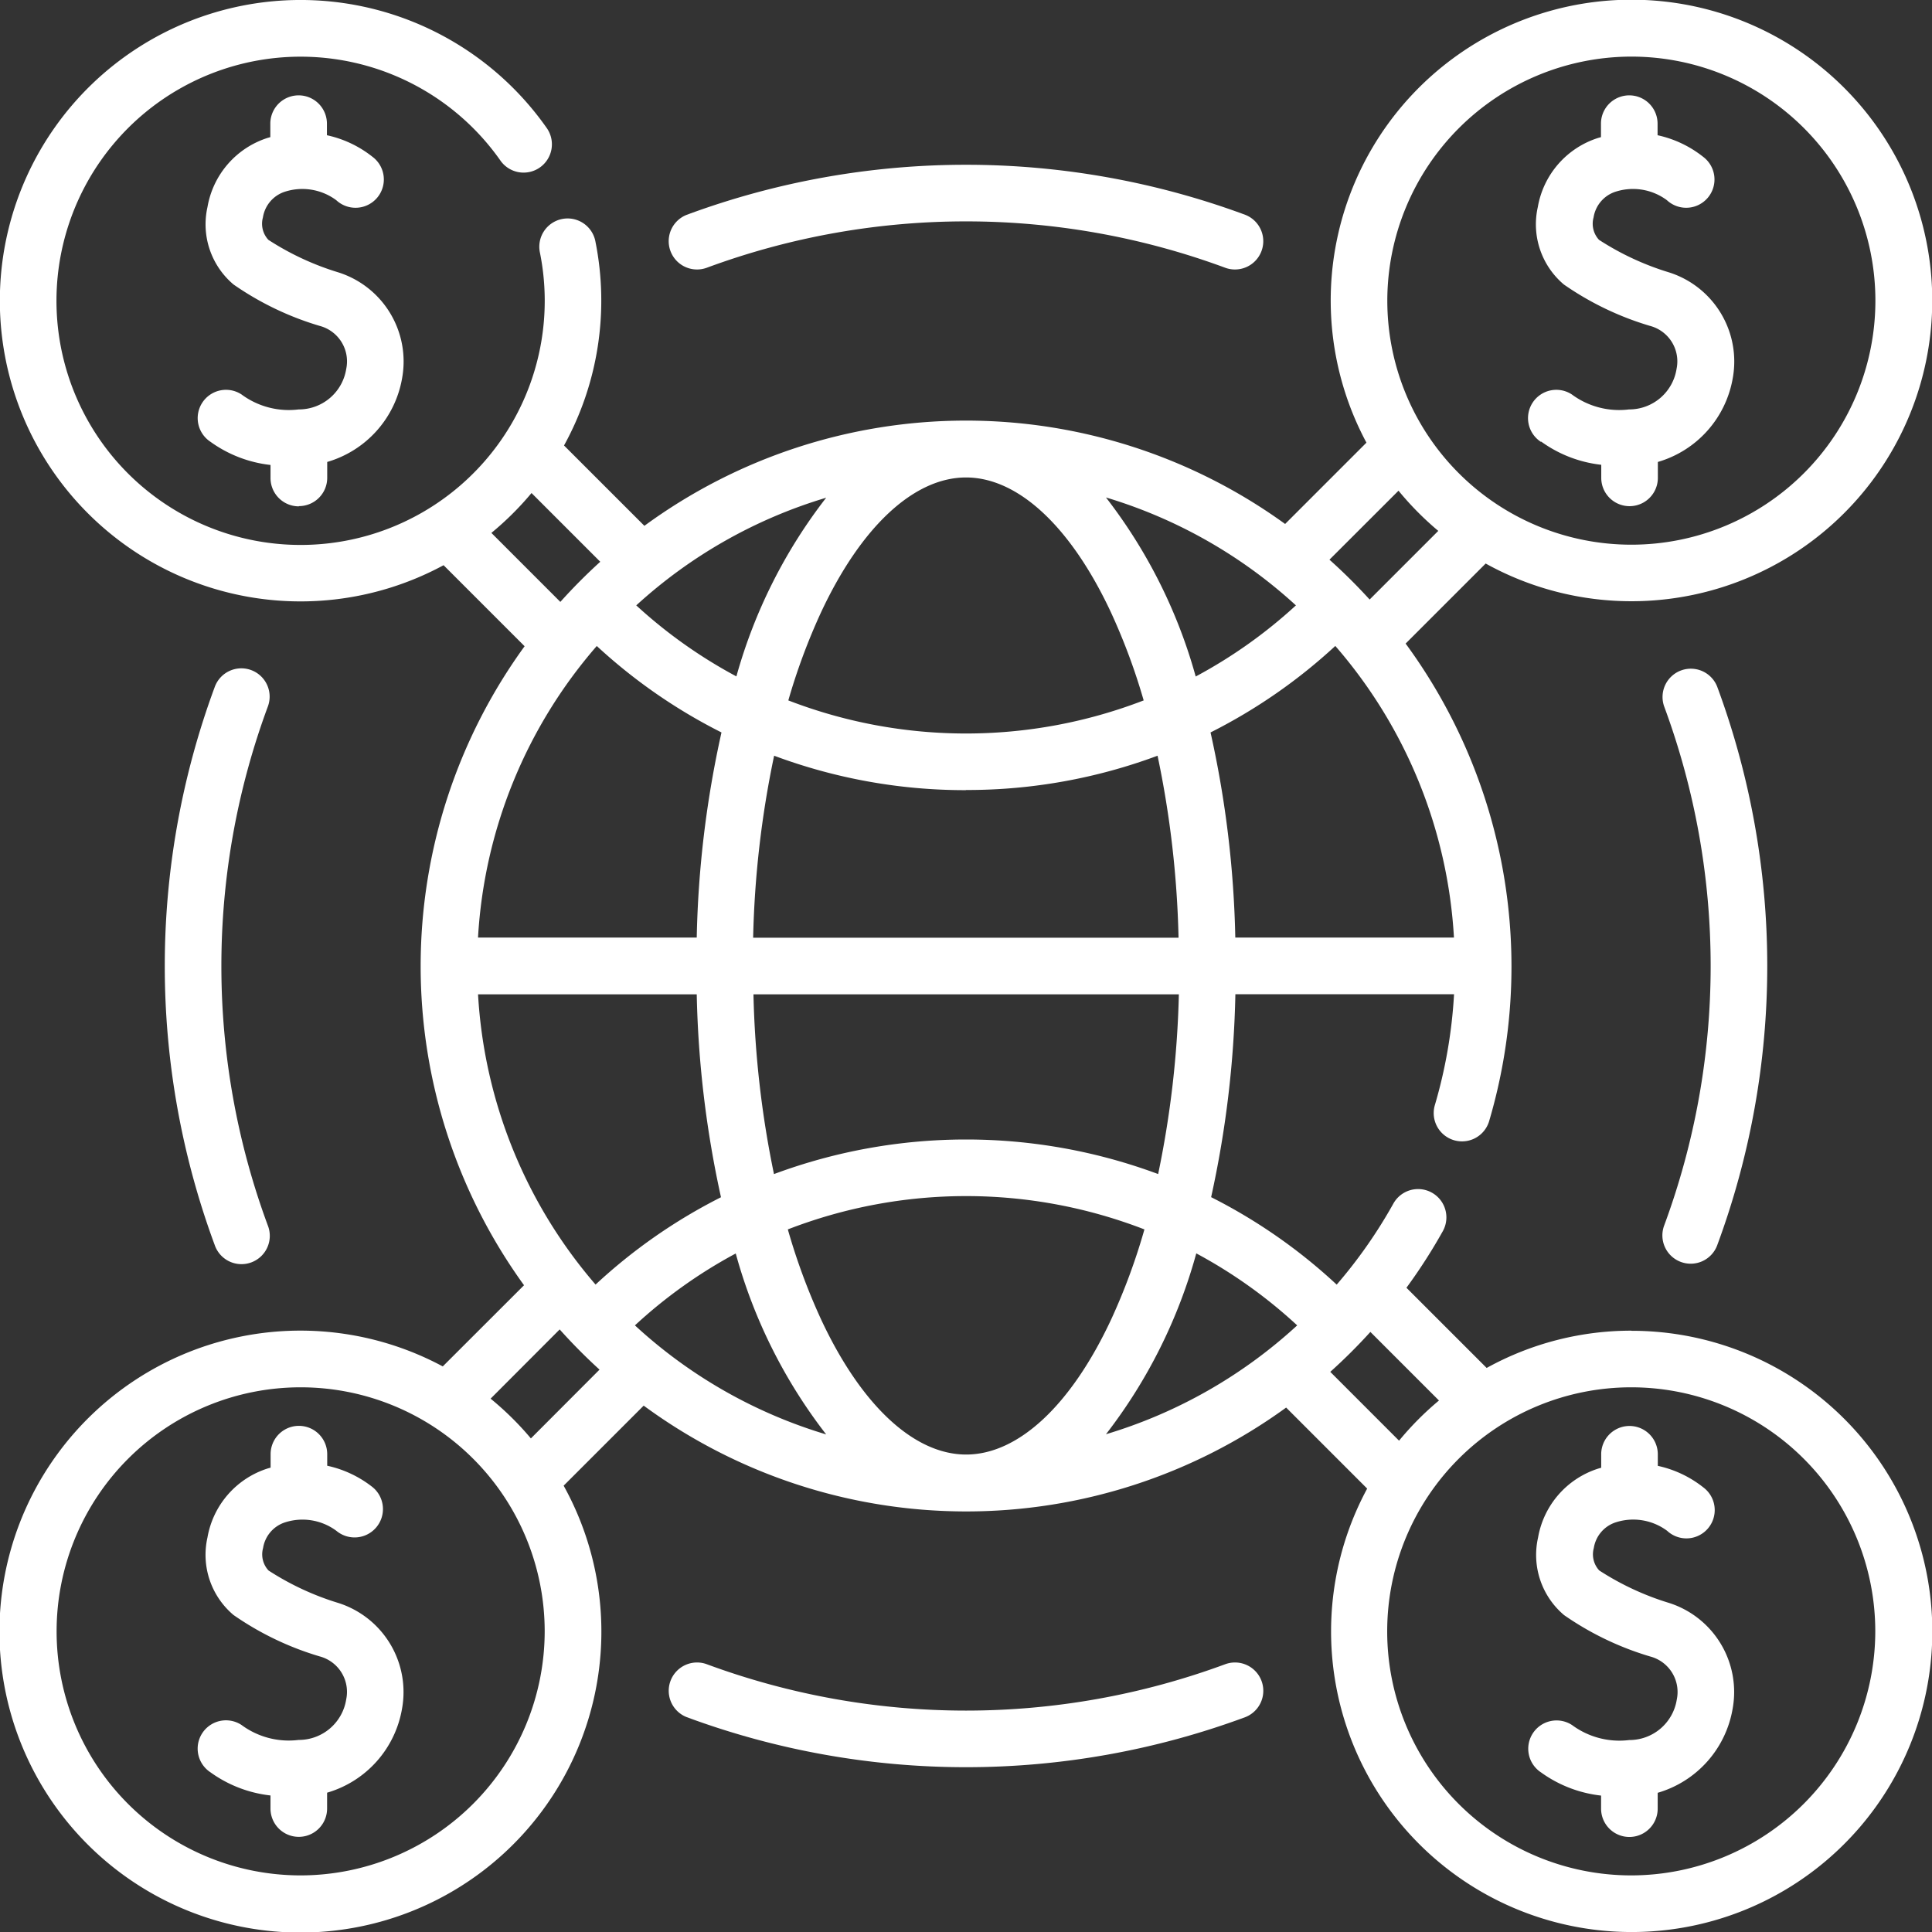
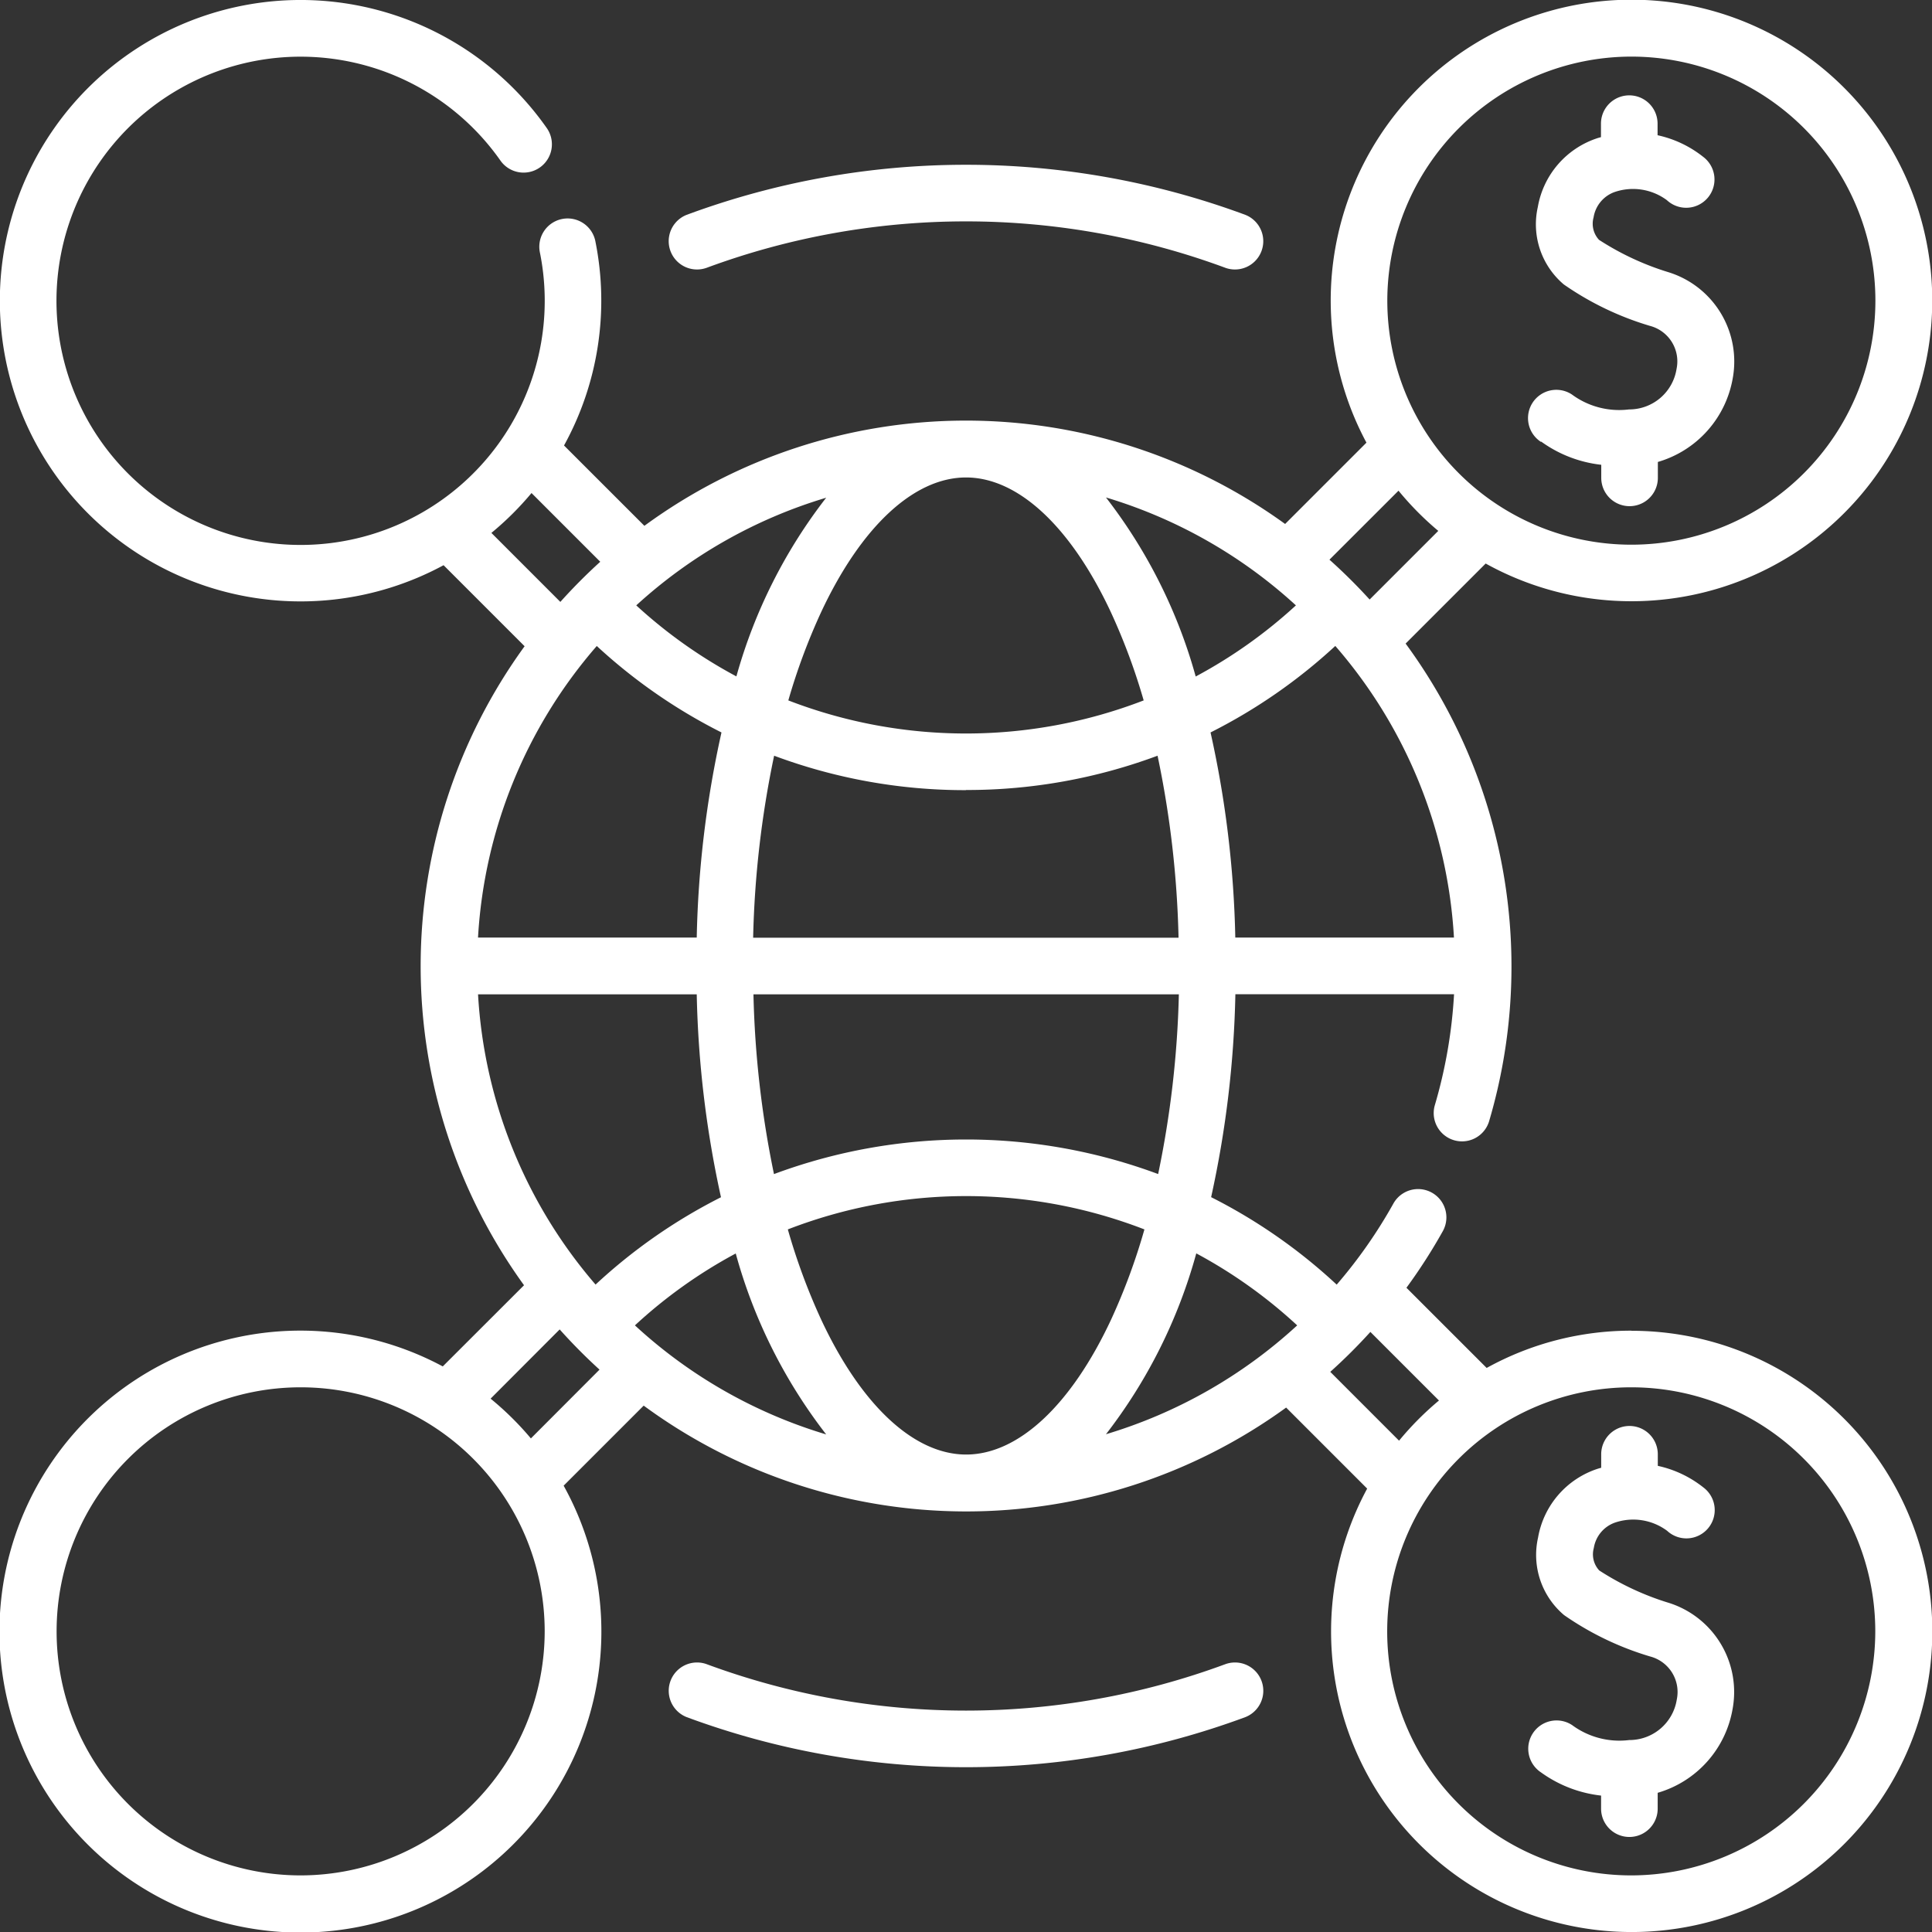
<svg xmlns="http://www.w3.org/2000/svg" width="66.761" height="66.761" viewBox="0 0 66.761 66.761">
  <rect x="0" y="0" width="66.761" height="66.761" fill="#333333" stroke="none" />
  <g id="world-financial" transform="translate(0 -0.001)">
    <path id="Path_24176" data-name="Path 24176" d="M405.5,37.208a4.368,4.368,0,0,0,2.074.8v.452a.978.978,0,1,0,1.956,0V37.91a3.664,3.664,0,0,0,2.588-2.895,3.23,3.23,0,0,0-2.2-3.655,9.526,9.526,0,0,1-2.421-1.125.817.817,0,0,1-.188-.777,1.114,1.114,0,0,1,.734-.878,1.964,1.964,0,0,1,1.8.285.978.978,0,1,0,1.251-1.5,3.843,3.843,0,0,0-1.574-.745v-.4a.978.978,0,0,0-1.956,0v.466l-.09.025a3.049,3.049,0,0,0-2.092,2.389,2.72,2.72,0,0,0,.9,2.678,10.363,10.363,0,0,0,2.976,1.43,1.268,1.268,0,0,1,.918,1.487,1.657,1.657,0,0,1-1.644,1.4,2.752,2.752,0,0,1-1.975-.518.978.978,0,0,0-1.071,1.637Z" transform="translate(-352.242 -21.946)" fill="#fff" />
    <path id="Path_24177" data-name="Path 24177" d="M56.372,45.983a10.323,10.323,0,0,0-5,1.288L48.6,44.5a18.86,18.86,0,0,0,1.257-1.956.978.978,0,1,0-1.709-.952,16.89,16.89,0,0,1-1.958,2.8,18.8,18.8,0,0,0-4.339-3.023,35.864,35.864,0,0,0,.838-7.012h7.556a16.9,16.9,0,0,1-.667,3.845.978.978,0,0,0,1.875.556A18.857,18.857,0,0,0,48.572,22.24l2.766-2.766a10.393,10.393,0,1,0-4.12-4.177l-2.81,2.81a18.805,18.805,0,0,0-22.141.064L19.49,15.395a10.382,10.382,0,0,0,1.087-7.038.978.978,0,1,0-1.917.386,8.436,8.436,0,1,1-1.372-3.2.978.978,0,1,0,1.6-1.125,10.391,10.391,0,1,0-3.56,15.114l2.8,2.8a18.805,18.805,0,0,0-.02,22.081L15.3,47.218a10.4,10.4,0,1,0,4.177,4.121l2.766-2.766a18.817,18.817,0,0,0,22.2.067l2.8,2.8a10.388,10.388,0,1,0,9.139-5.453ZM44.825,45.8a16.938,16.938,0,0,1-6.608,3.762,17.967,17.967,0,0,0,3.121-6.25A16.866,16.866,0,0,1,44.825,45.8ZM33.381,27.3A18.857,18.857,0,0,0,40,26.115a34.206,34.206,0,0,1,.725,6.289h-14.7a34.216,34.216,0,0,1,.725-6.289,18.858,18.858,0,0,0,6.623,1.19Zm-6.139-3.1a21.4,21.4,0,0,1,1.128-3.037C29.754,18.2,31.581,16.5,33.381,16.5s3.626,1.7,5.011,4.667a21.4,21.4,0,0,1,1.128,3.037,17.053,17.053,0,0,1-12.279,0Zm14.589,1.111a18.8,18.8,0,0,0,4.311-2.989,16.82,16.82,0,0,1,4.1,10.077H42.686a35.81,35.81,0,0,0-.855-7.087Zm-.514-1.937a17.886,17.886,0,0,0-3.1-6.183,16.891,16.891,0,0,1,6.564,3.729A16.871,16.871,0,0,1,41.316,23.379Zm-15.871,0a16.871,16.871,0,0,1-3.46-2.454A16.892,16.892,0,0,1,28.549,17.2,17.886,17.886,0,0,0,25.445,23.379Zm-4.826-1.052a18.8,18.8,0,0,0,4.311,2.989,35.81,35.81,0,0,0-.855,7.087H16.518A16.821,16.821,0,0,1,20.619,22.327ZM24.076,34.36a35.864,35.864,0,0,0,.838,7.012A18.8,18.8,0,0,0,20.58,44.39a16.818,16.818,0,0,1-4.061-10.03Zm1.347,8.953a17.954,17.954,0,0,0,3.126,6.255A16.892,16.892,0,0,1,21.94,45.8a16.866,16.866,0,0,1,3.483-2.484Zm1.8-.829a17.058,17.058,0,0,1,12.323,0,21.479,21.479,0,0,1-1.15,3.112c-1.385,2.966-3.211,4.667-5.011,4.667s-3.626-1.7-5.011-4.667a21.494,21.494,0,0,1-1.15-3.112Zm12.8-1.912a19.035,19.035,0,0,0-13.278,0,34.27,34.27,0,0,1-.709-6.212h14.7A34.257,34.257,0,0,1,40.02,40.571ZM56.372,1.957a8.433,8.433,0,1,1-8.433,8.433A8.443,8.443,0,0,1,56.372,1.957Zm-8.046,15A10.478,10.478,0,0,0,49.7,18.346l-2.372,2.372a19.05,19.05,0,0,0-1.388-1.377ZM16.98,18.416a10.485,10.485,0,0,0,1.387-1.378l2.375,2.375A19,19,0,0,0,19.363,20.8Zm-6.591,46.39a8.433,8.433,0,1,1,8.433-8.433A8.443,8.443,0,0,1,10.389,64.806Zm7.956-15.1a10.479,10.479,0,0,0-1.392-1.374L19.34,45.94a19.016,19.016,0,0,0,1.377,1.389Zm27.623-2.3a18.88,18.88,0,0,0,1.386-1.38l2.37,2.37a10.487,10.487,0,0,0-1.379,1.388Zm10.4,17.4a8.433,8.433,0,1,1,8.433-8.433A8.443,8.443,0,0,1,56.372,64.806Z" transform="translate(0 0)" fill="#fff" />
-     <path id="Path_24178" data-name="Path 24178" d="M409.925,384a9.528,9.528,0,0,1-2.421-1.125.817.817,0,0,1-.188-.777,1.114,1.114,0,0,1,.734-.878,1.964,1.964,0,0,1,1.8.285.978.978,0,1,0,1.251-1.5,3.843,3.843,0,0,0-1.574-.745v-.4a.978.978,0,1,0-1.956,0v.466l-.09.025a3.049,3.049,0,0,0-2.092,2.389,2.72,2.72,0,0,0,.9,2.678,10.363,10.363,0,0,0,2.976,1.43,1.268,1.268,0,0,1,.918,1.487,1.657,1.657,0,0,1-1.644,1.4,2.752,2.752,0,0,1-1.975-.518.978.978,0,1,0-1.071,1.637,4.366,4.366,0,0,0,2.074.8v.452a.978.978,0,0,0,1.956,0v-.548a3.664,3.664,0,0,0,2.588-2.895A3.23,3.23,0,0,0,409.925,384Z" transform="translate(-352.241 -328.606)" fill="#fff" />
-     <path id="Path_24179" data-name="Path 24179" d="M55.909,39.436a.978.978,0,0,0,.978-.978V37.91a3.664,3.664,0,0,0,2.588-2.895,3.23,3.23,0,0,0-2.2-3.655,9.527,9.527,0,0,1-2.421-1.125.817.817,0,0,1-.188-.777,1.114,1.114,0,0,1,.734-.878,1.967,1.967,0,0,1,1.8.285.978.978,0,1,0,1.251-1.5,3.842,3.842,0,0,0-1.574-.745v-.4a.978.978,0,0,0-1.956,0v.466l-.09.025A3.049,3.049,0,0,0,52.75,29.1a2.72,2.72,0,0,0,.9,2.678,10.364,10.364,0,0,0,2.976,1.43,1.268,1.268,0,0,1,.918,1.487,1.657,1.657,0,0,1-1.644,1.4,2.75,2.75,0,0,1-1.975-.518.978.978,0,1,0-1.071,1.637,4.366,4.366,0,0,0,2.074.8v.452a.978.978,0,0,0,.978.978Z" transform="translate(-45.58 -21.946)" fill="#fff" />
-     <path id="Path_24180" data-name="Path 24180" d="M57.279,384a9.526,9.526,0,0,1-2.421-1.125.817.817,0,0,1-.188-.777,1.114,1.114,0,0,1,.734-.878,1.966,1.966,0,0,1,1.8.285A.978.978,0,1,0,58.46,380a3.842,3.842,0,0,0-1.574-.745v-.4a.978.978,0,1,0-1.956,0v.466l-.09.025a3.049,3.049,0,0,0-2.092,2.389,2.72,2.72,0,0,0,.9,2.678,10.364,10.364,0,0,0,2.976,1.43,1.268,1.268,0,0,1,.918,1.487,1.657,1.657,0,0,1-1.644,1.4,2.748,2.748,0,0,1-1.975-.518.978.978,0,1,0-1.071,1.637,4.368,4.368,0,0,0,2.074.8v.452a.978.978,0,1,0,1.956,0v-.548a3.664,3.664,0,0,0,2.588-2.895A3.23,3.23,0,0,0,57.279,384Z" transform="translate(-45.579 -328.605)" fill="#fff" />
+     <path id="Path_24178" data-name="Path 24178" d="M409.925,384a9.528,9.528,0,0,1-2.421-1.125.817.817,0,0,1-.188-.777,1.114,1.114,0,0,1,.734-.878,1.964,1.964,0,0,1,1.8.285.978.978,0,1,0,1.251-1.5,3.843,3.843,0,0,0-1.574-.745v-.4a.978.978,0,1,0-1.956,0v.466l-.09.025a3.049,3.049,0,0,0-2.092,2.389,2.72,2.72,0,0,0,.9,2.678,10.363,10.363,0,0,0,2.976,1.43,1.268,1.268,0,0,1,.918,1.487,1.657,1.657,0,0,1-1.644,1.4,2.752,2.752,0,0,1-1.975-.518.978.978,0,1,0-1.071,1.637,4.366,4.366,0,0,0,2.074.8v.452a.978.978,0,0,0,1.956,0v-.548a3.664,3.664,0,0,0,2.588-2.895A3.23,3.23,0,0,0,409.925,384" transform="translate(-352.241 -328.606)" fill="#fff" />
    <path id="Path_24181" data-name="Path 24181" d="M178.428,47.233a25.835,25.835,0,0,1,17.935,0,.978.978,0,0,0,.682-1.833,27.79,27.79,0,0,0-19.3,0,.978.978,0,0,0,.682,1.833Z" transform="translate(-154.015 -37.976)" fill="#fff" />
    <path id="Path_24182" data-name="Path 24182" d="M196.363,440.6a25.835,25.835,0,0,1-17.935,0,.978.978,0,0,0-.682,1.833,27.791,27.791,0,0,0,19.3,0,.978.978,0,0,0-.682-1.833Z" transform="translate(-154.015 -383.095)" fill="#fff" />
-     <path id="Path_24183" data-name="Path 24183" d="M441.175,197.622a.977.977,0,0,0,1.258-.576,27.79,27.79,0,0,0,0-19.3.978.978,0,0,0-1.833.682,25.836,25.836,0,0,1,0,17.936A.978.978,0,0,0,441.175,197.622Z" transform="translate(-383.094 -154.015)" fill="#fff" />
-     <path id="Path_24184" data-name="Path 24184" d="M46.656,177.171a.978.978,0,0,0-1.258.576,27.791,27.791,0,0,0,0,19.3.978.978,0,1,0,1.833-.682,25.836,25.836,0,0,1,0-17.936A.978.978,0,0,0,46.656,177.171Z" transform="translate(-37.975 -154.014)" fill="#fff" />
  </g>
</svg>